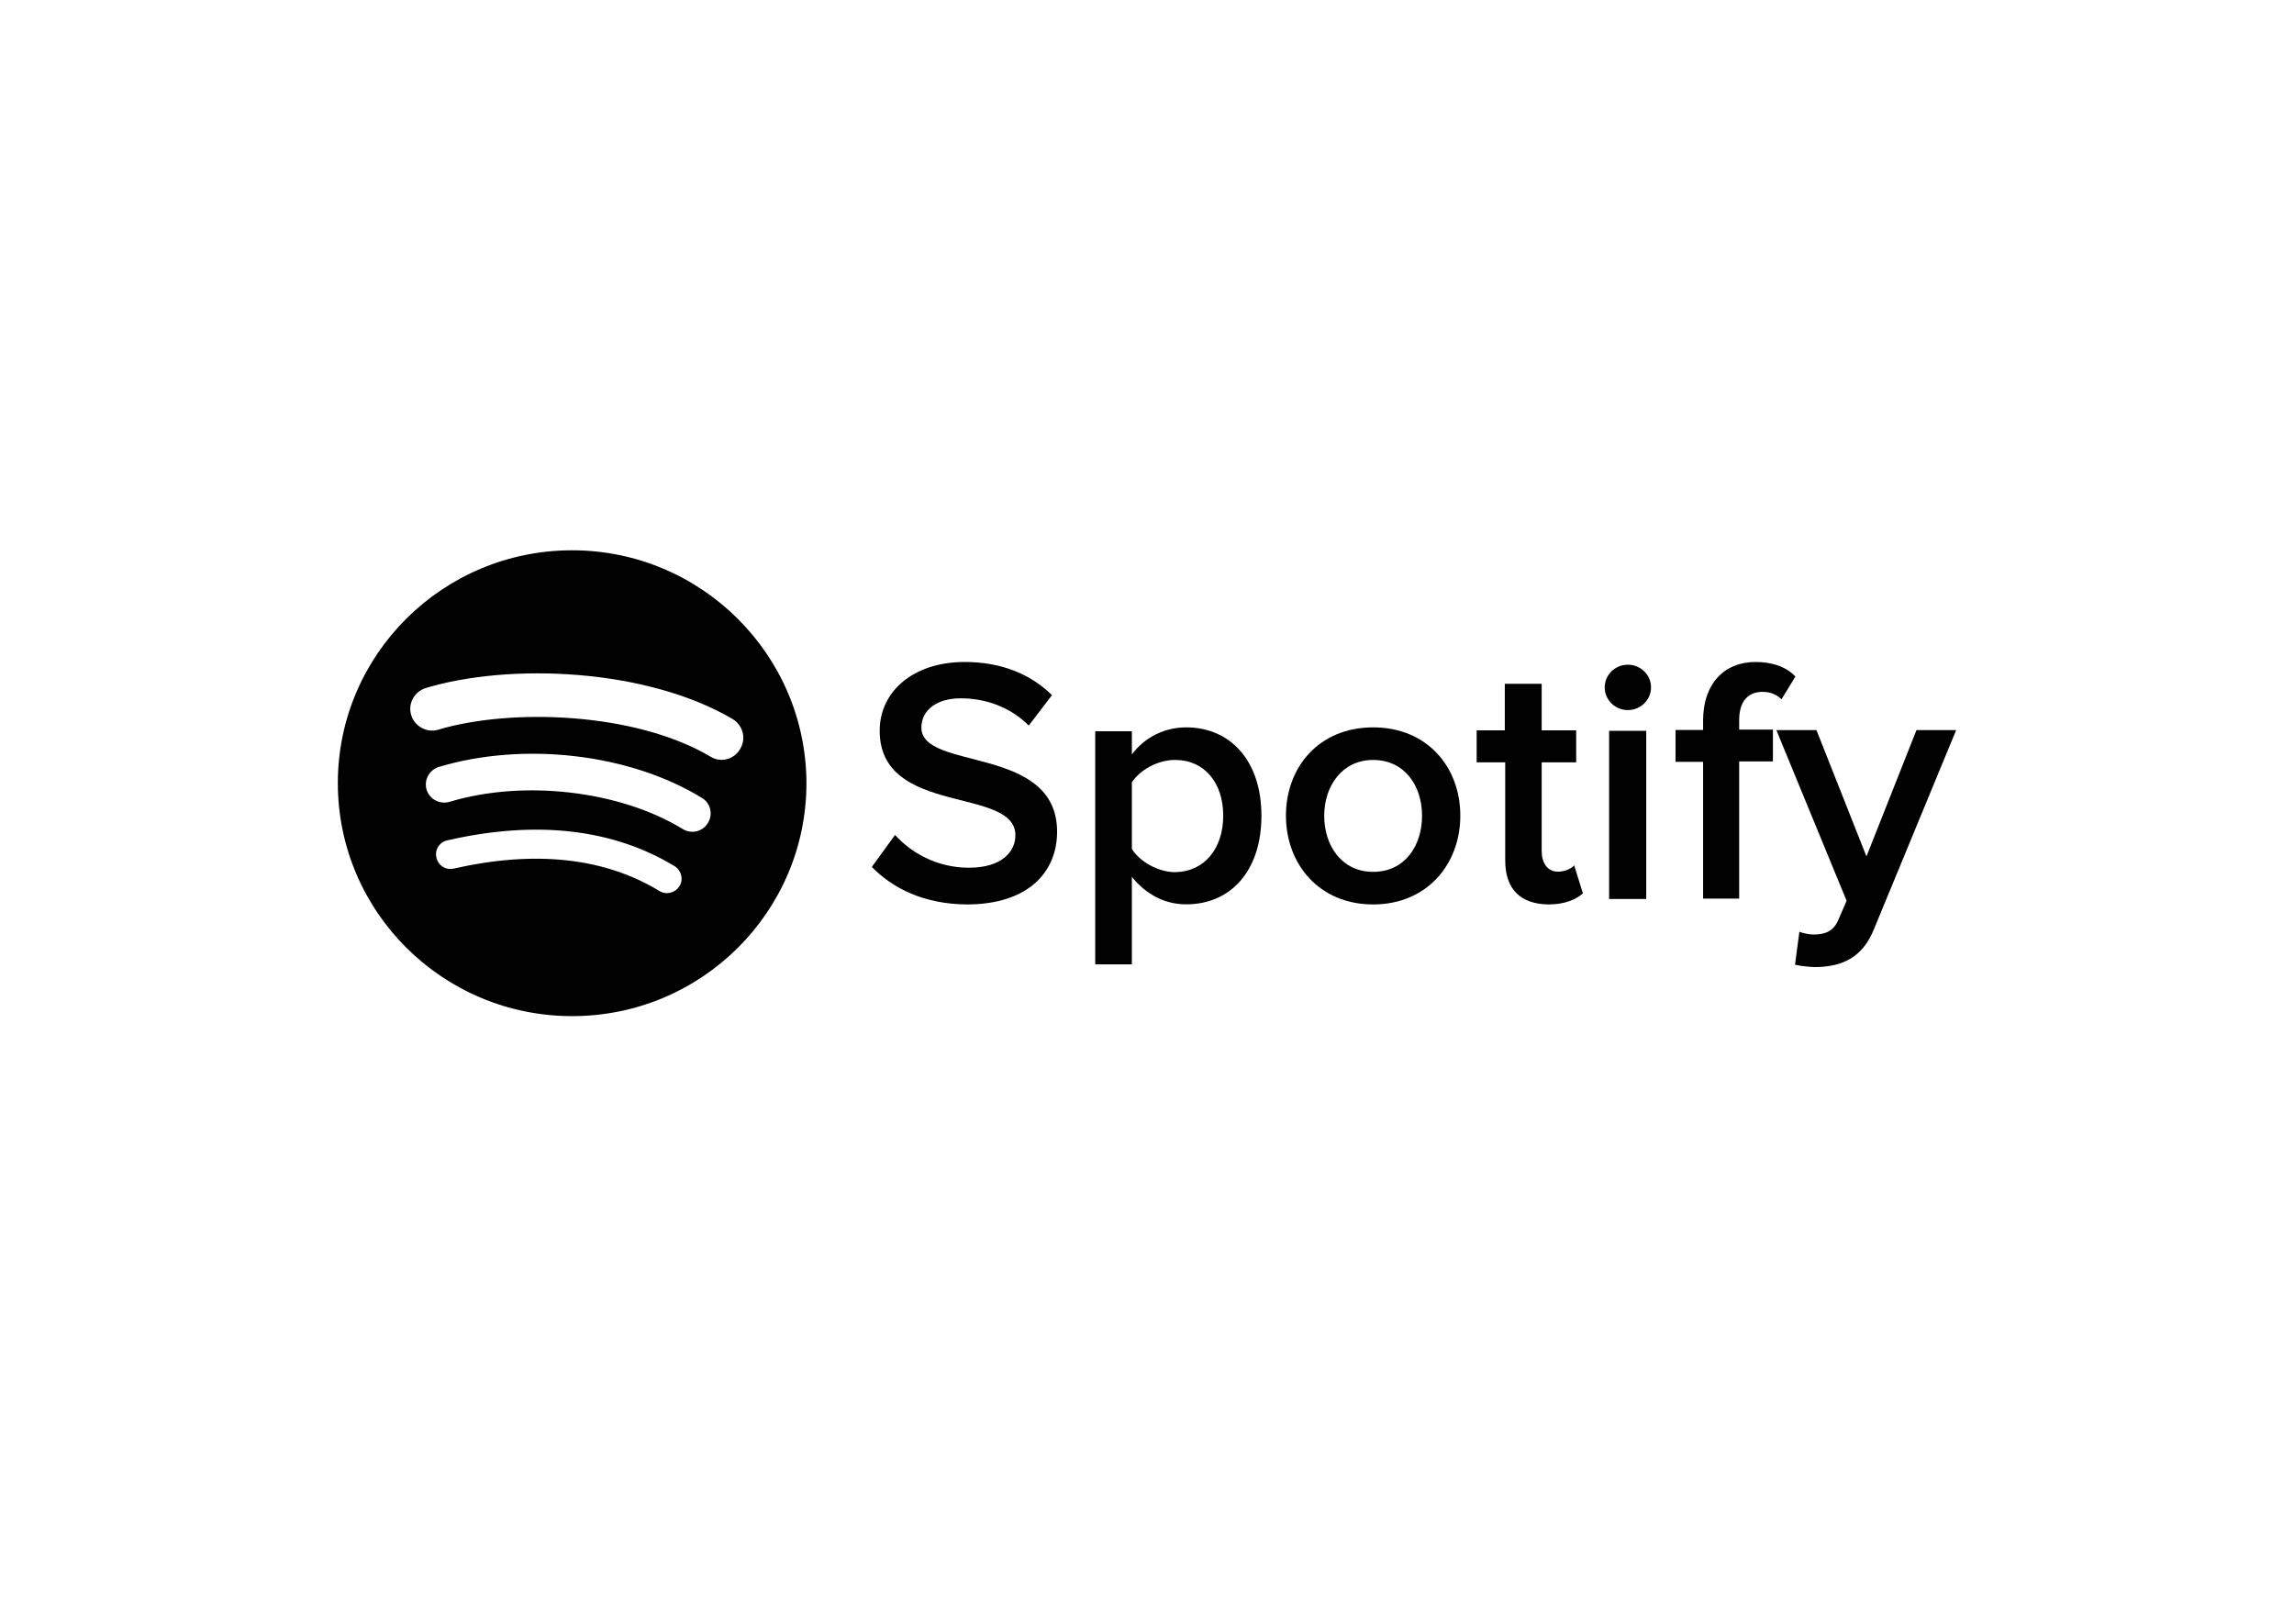
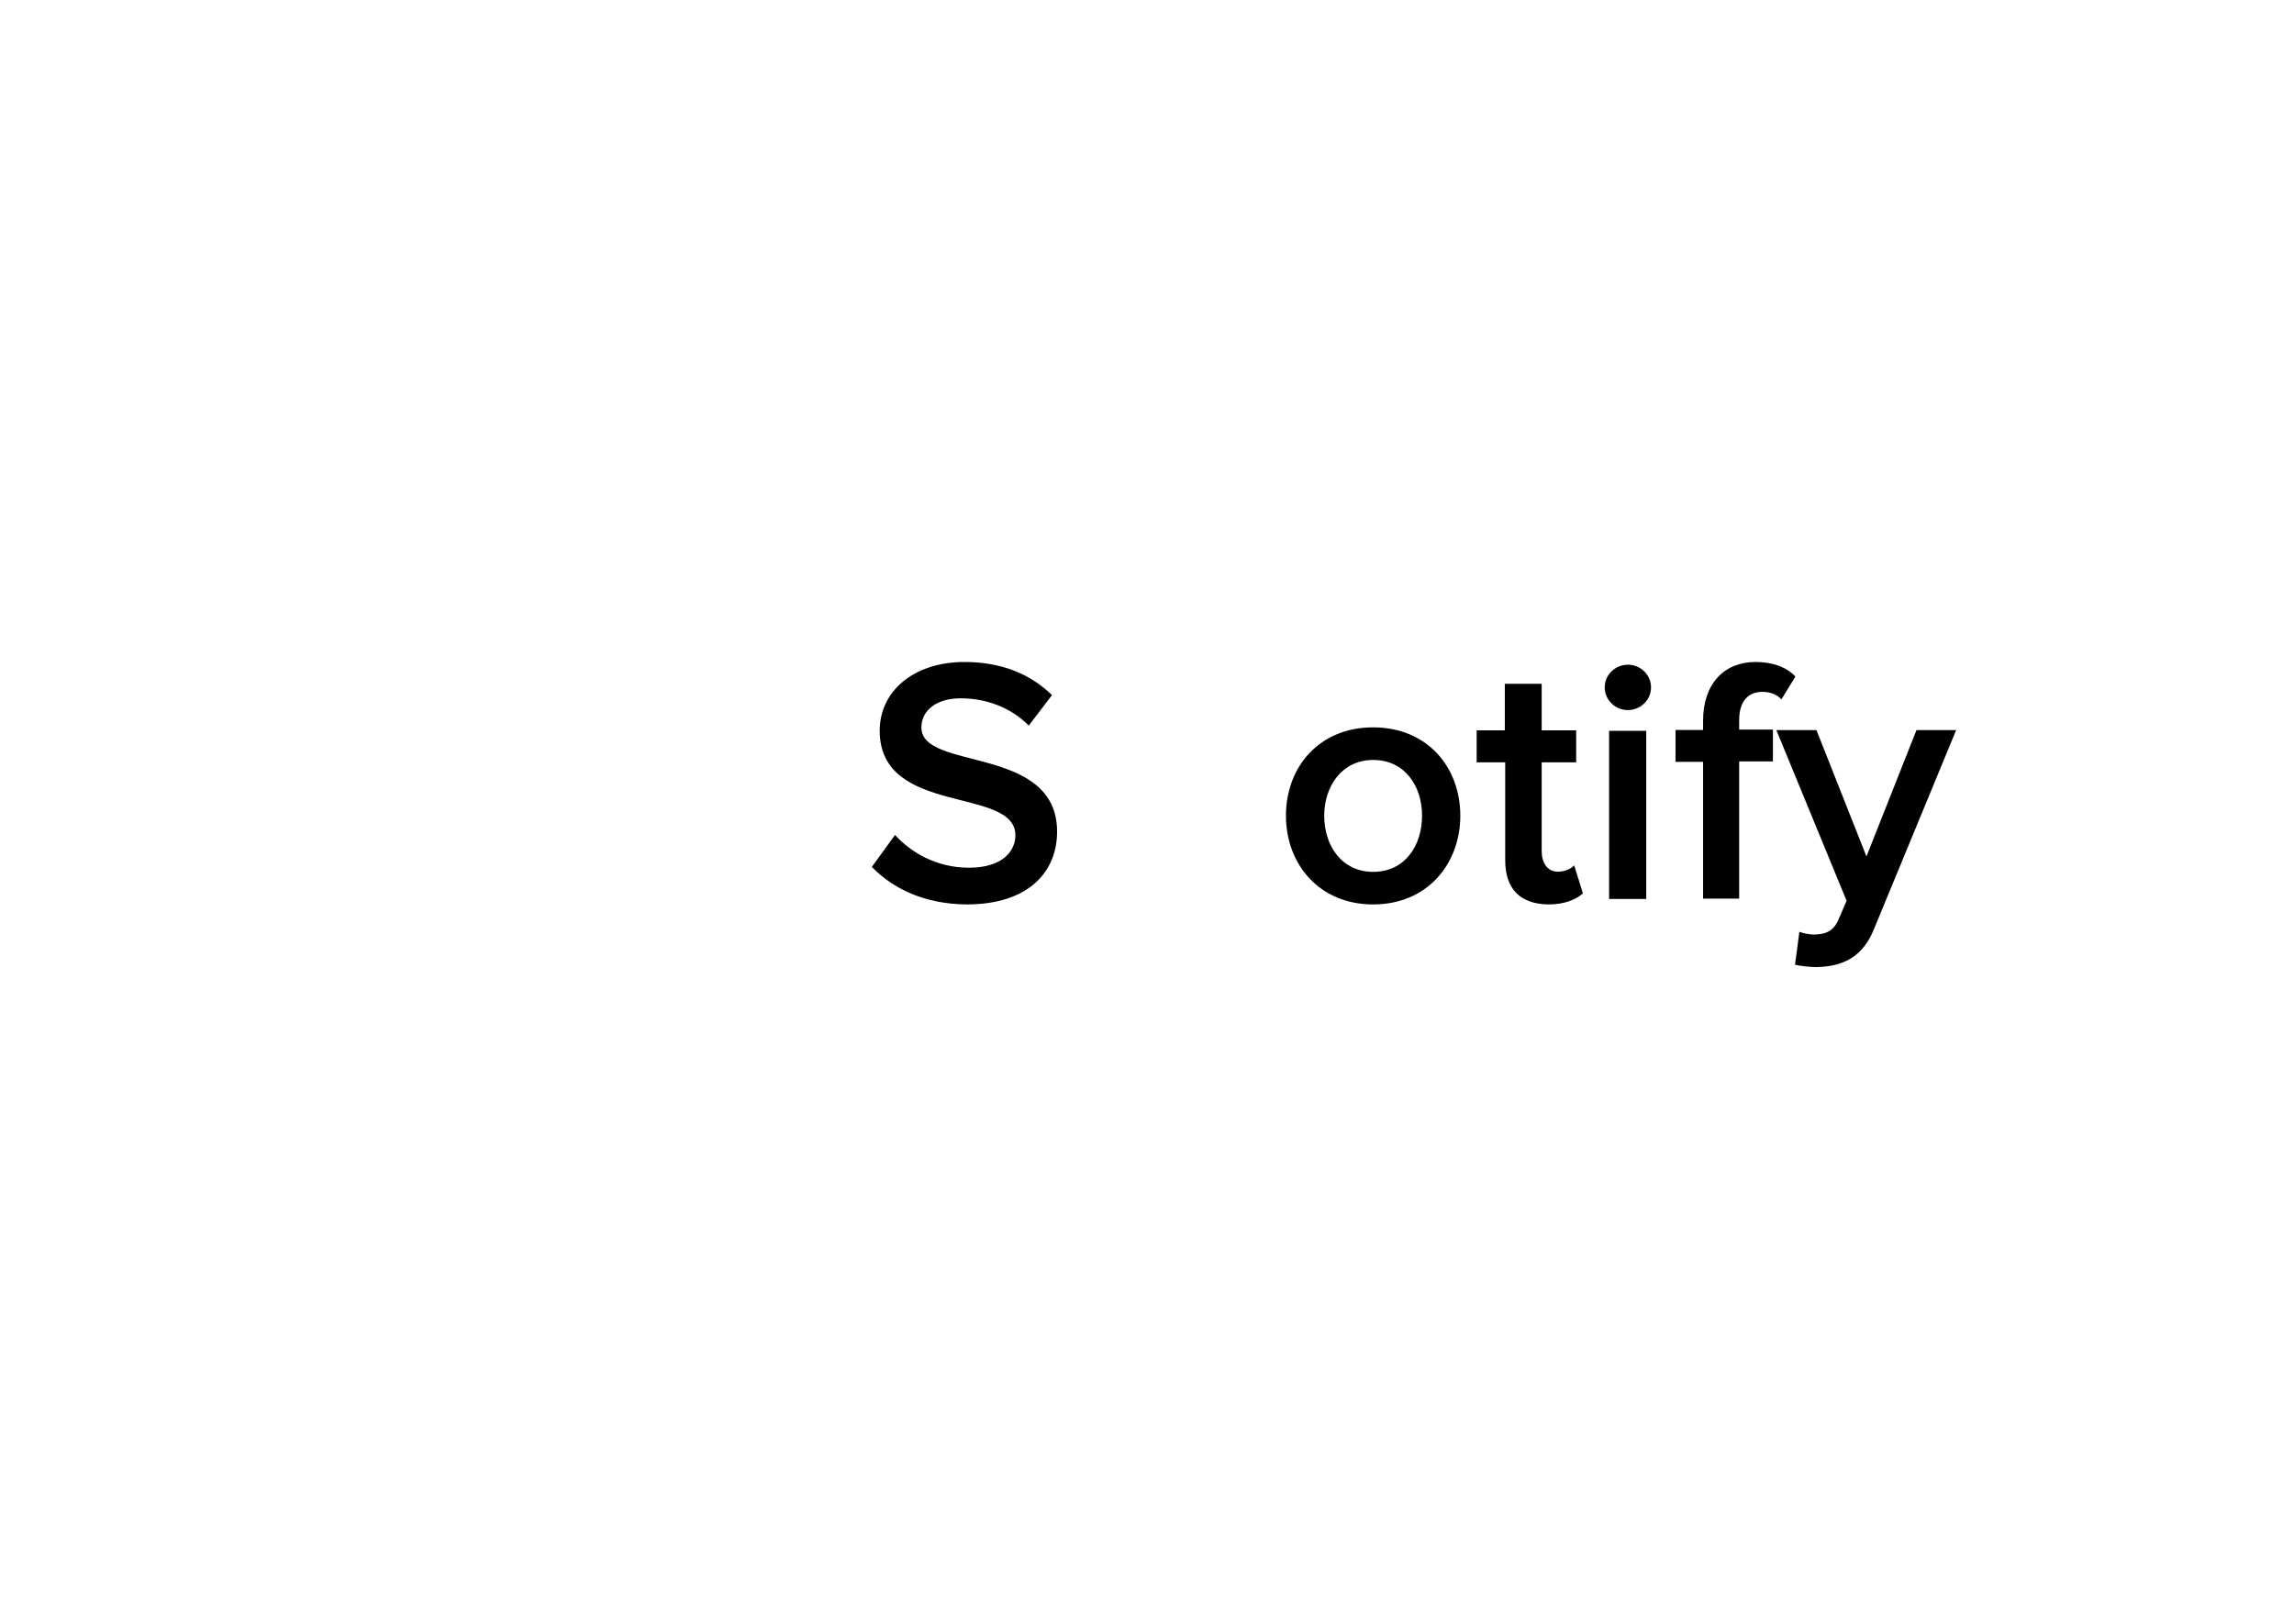
<svg xmlns="http://www.w3.org/2000/svg" width="842" height="596" viewBox="0 0 842 596" fill="none">
-   <path d="M210 202C162.512 202 124 240.32 124 287.428C124 334.68 162.512 373 210 373C257.488 373 296 334.68 296 287.428C295.855 240.32 257.343 202 210 202ZM249.38 325.316C247.788 327.765 244.603 328.629 241.997 327.045C221.872 314.799 196.391 312.062 166.566 318.833C163.67 319.553 160.774 317.681 160.195 314.799C159.471 311.918 161.354 309.037 164.249 308.461C196.97 300.97 225.057 304.283 247.643 317.969C250.104 319.553 250.973 322.867 249.38 325.316ZM259.805 302.122C257.923 305.291 253.724 306.3 250.539 304.283C227.374 290.165 192.192 286.131 164.973 294.343C161.498 295.351 157.734 293.479 156.576 289.877C155.562 286.42 157.444 282.674 161.064 281.521C192.337 272.158 231.138 276.623 257.633 292.902C260.818 294.775 261.832 298.953 259.805 302.122ZM260.818 277.776C233.165 261.353 187.414 259.912 160.919 267.836C156.721 269.132 152.232 266.683 150.929 262.505C149.626 258.328 152.088 253.862 156.286 252.565C186.69 243.345 237.074 245.218 268.926 263.946C272.69 266.251 273.993 271.149 271.677 274.895C269.505 278.784 264.582 280.081 260.818 277.776Z" fill="#010101" />
  <path d="M320 318.23L328.518 306.489C334.293 312.866 343.677 318.52 355.66 318.52C367.932 318.52 372.696 312.432 372.696 306.634C372.696 288.515 322.887 299.821 322.887 268.222C322.887 253.871 335.159 243 354.072 243C367.355 243 378.183 247.349 386.123 255.176L377.605 266.337C370.82 259.524 361.724 256.336 352.628 256.336C343.822 256.336 338.191 260.684 338.191 267.062C338.191 283.151 388 273.295 388 305.329C388 319.679 377.894 332 354.794 332C339.202 331.855 327.796 326.202 320 318.23Z" fill="#010101" />
-   <path d="M415.443 321.879V354H402V268.44H415.443V276.939C420.069 270.745 427.296 267 435.391 267C451.436 267 463 279.099 463 299.409C463 319.863 451.581 331.962 435.391 331.962C427.585 331.962 420.647 328.361 415.443 321.879ZM448.979 299.409C448.979 287.31 442.04 278.955 431.344 278.955C424.983 278.955 418.479 282.556 415.443 287.166V311.652C418.334 316.262 425.128 320.151 431.344 320.151C442.04 320.007 448.979 311.508 448.979 299.409Z" fill="#010101" />
  <path d="M472 299.428C472 281.557 484.163 267 504 267C523.837 267 536 281.557 536 299.428C536 317.155 523.837 332 504 332C484.163 332 472 317.155 472 299.428ZM521.955 299.428C521.955 288.474 515.584 278.962 504 278.962C492.561 278.962 486.045 288.619 486.045 299.428C486.045 310.525 492.561 320.038 504 320.038C515.584 320.038 521.955 310.525 521.955 299.428Z" fill="#010101" />
  <path d="M552.478 315.771V279.835H542V268.098H552.332V251H565.866V268.098H578.526V279.835H565.866V312.438C565.866 316.64 567.903 319.973 571.832 319.973C574.452 319.973 576.78 318.814 577.798 317.655L581 327.943C578.526 330.116 574.451 332 568.34 332C557.862 331.855 552.478 326.204 552.478 315.771Z" fill="#010101" />
  <path d="M589 252.327C589 247.733 592.81 244 597.5 244C602.19 244 606 247.733 606 252.327C606 256.922 602.19 260.654 597.5 260.654C592.81 260.654 589 256.922 589 252.327ZM590.612 268.264H604.241V330H590.612V268.264Z" fill="#010101" />
  <path d="M625.11 330V279.647H615V267.96H625.11V264.498C625.11 251.08 632.799 243 644.333 243C649.887 243 655.298 244.443 659 248.338L653.874 256.706C652.165 254.975 649.887 253.965 646.896 253.965C641.628 253.965 638.353 257.428 638.353 264.353V267.816H650.741V279.503H638.353V329.856H625.11V330Z" fill="#010101" />
  <path d="M660.45 342.036C661.907 342.613 664.093 343.045 665.695 343.045C670.066 343.045 672.98 341.748 674.729 337.715L677.788 330.657L652 268H666.715L685.073 314.381L703.43 268H718L687.841 341.028C683.616 351.543 676.185 354.856 666.424 355C664.53 355 660.596 354.568 658.848 354.136L660.45 342.036Z" fill="#010101" />
</svg>